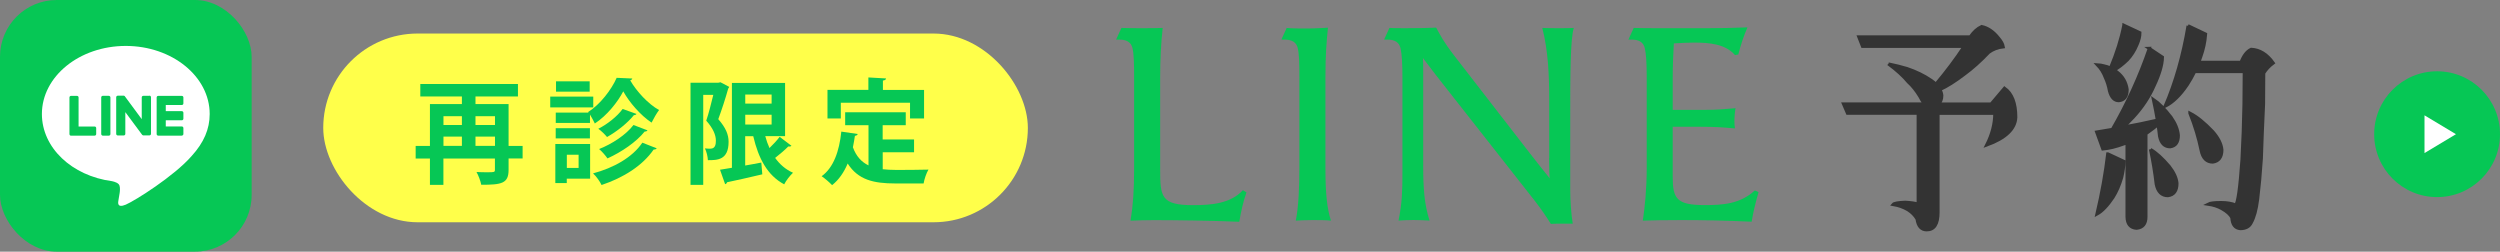
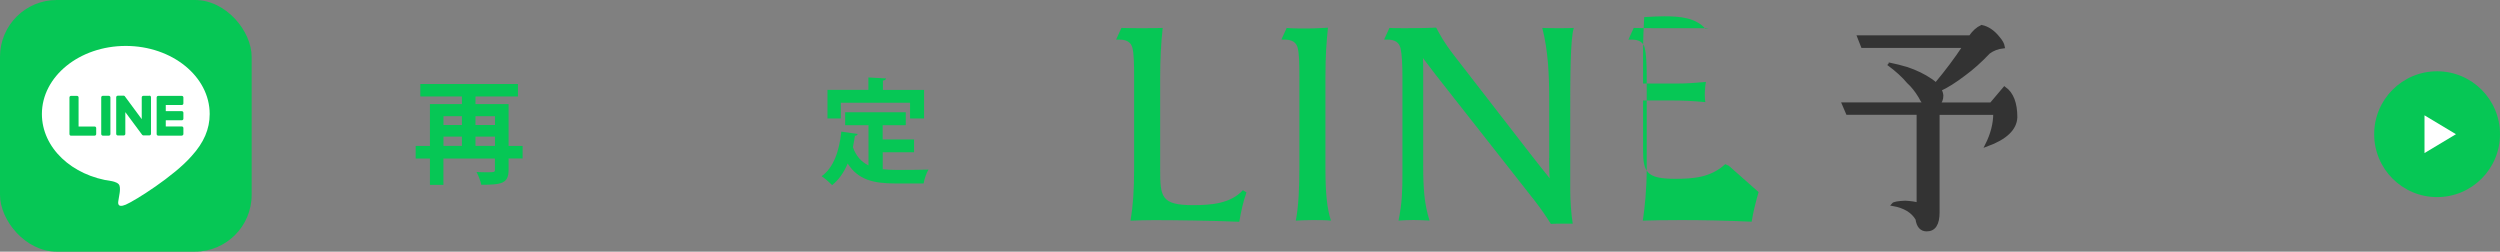
<svg xmlns="http://www.w3.org/2000/svg" id="_イヤー_2" viewBox="0 0 397.38 40">
  <rect x="0" y="0" width="397.38" height="40" fill="#808080" stroke="none" />
  <defs>
    <style>.cls-1{fill:#fff;}.cls-2{fill:#ffff4a;}.cls-3{fill:#06c755;}.cls-4{fill:#333;stroke:#333;stroke-miterlimit:10;stroke-width:.5px;}</style>
  </defs>
  <g id="contents">
    <g>
      <g>
        <path class="cls-3" d="M198.13,30.58c-.53,1.5-.88,3.08-1.14,4.67-4.22-.18-10.3-.26-13.55-.26-1.36,0-2.64,.04-3.74,.09,.4-2.42,.57-4.8,.57-8.36V12.23c0-2.16-.04-3.7-.26-4.58-.22-.92-.88-1.36-2.16-1.36h-.44l.84-1.85c1.1,.04,2.16,.04,3.26,.04s2.2,0,3.3-.04c-.26,2.46-.4,4.93-.4,7.97v14.48c0,4.36,.13,5.72,5.19,5.72,2.86,0,5.98-.22,7.96-2.38l.57,.35Z" />
        <path class="cls-3" d="M206.54,12.23c0-2.16-.04-3.7-.26-4.58-.22-.92-.88-1.36-2.16-1.36h-.44l.84-1.85c.84,.09,2.24,.09,3.17,.09,1.19,0,2.68-.09,3.39-.13-.22,2.24-.4,4.18-.4,7.96v14.39c0,4,.26,6.43,.88,8.32-.7-.09-2.11-.09-2.86-.09-1.01,0-2.02,.04-2.73,.09,.44-2.24,.57-5.24,.57-8.36V12.23Z" />
        <path class="cls-3" d="M246.25,25.12V15.79c0-3.92-.18-7.79-1.1-11.35,.57,.04,1.67,.04,2.77,.04,.79,0,1.63,0,2.24-.04-.57,1.8-.57,8.05-.57,13.99v11.53c0,1.85,.13,3.92,.4,5.59h-1.63c-.7,0-1.36,0-1.85,.04-.66-1.06-1.54-2.38-2.64-3.78l-15.71-19.98-1.98-2.6c.04,.53,.04,1.19,.04,1.89v15.23c0,3.56,.18,6.12,1.01,8.71-.75-.04-1.67-.09-2.55-.09s-1.76,.04-2.38,.09c.57-2.82,.62-4.66,.62-7.66V12.31c0-2.16-.09-3.78-.31-4.66-.22-.92-.88-1.36-2.16-1.36h-.44l.84-1.85c.44,.04,1.5,.04,2.68,.04,1.89,0,4.14-.04,4.75-.09,.66,1.19,1.1,2.16,2.9,4.49l11.97,15.45c.97,1.23,2.02,2.6,3.17,4-.04-.79-.09-1.54-.09-3.21Z" />
-         <path class="cls-3" d="M279.53,30.53c-.44,1.54-.84,3.08-1.1,4.71-3.96-.18-7.75-.26-11.18-.26-2.77,0-4.53,.04-6.12,.09,.31-2.11,.62-4.97,.62-8.36V12.23c0-2.16-.09-3.7-.31-4.58-.22-.92-.88-1.36-2.16-1.36h-.44l.84-1.85c1.23,.04,2.64,.04,3.87,.04h8.05c2.11,0,3.7-.04,6.16-.13-.57,1.32-1.06,2.73-1.45,4.31l-.53,.09c-1.54-1.76-4.05-1.98-6.51-1.98-.7,0-1.89,.04-3.21,.13-.09,1.58-.18,3.65-.18,5.46v5.1h5.24c1.85,0,2.64-.09,4.75-.26-.09,.44-.18,1.32-.18,2.07,0,.48,.04,.92,.09,1.14-2.07-.18-3.3-.26-5.46-.26h-4.44v7.92c0,3.52,.62,4.53,5.1,4.53,2.86,0,5.63-.18,7.96-2.33l.57,.26Z" />
+         <path class="cls-3" d="M279.53,30.53c-.44,1.54-.84,3.08-1.1,4.71-3.96-.18-7.75-.26-11.18-.26-2.77,0-4.53,.04-6.12,.09,.31-2.11,.62-4.97,.62-8.36V12.23c0-2.16-.09-3.7-.31-4.58-.22-.92-.88-1.36-2.16-1.36h-.44l.84-1.85c1.23,.04,2.64,.04,3.87,.04h8.05l-.53,.09c-1.54-1.76-4.05-1.98-6.51-1.98-.7,0-1.89,.04-3.21,.13-.09,1.58-.18,3.65-.18,5.46v5.1h5.24c1.85,0,2.64-.09,4.75-.26-.09,.44-.18,1.32-.18,2.07,0,.48,.04,.92,.09,1.14-2.07-.18-3.3-.26-5.46-.26h-4.44v7.92c0,3.52,.62,4.53,5.1,4.53,2.86,0,5.63-.18,7.96-2.33l.57,.26Z" />
      </g>
      <g>
        <path class="cls-4" d="M300.18,10.17c1.05,.21,2.03,.46,2.94,.73,1.45,.49,2.69,1.1,3.75,1.82,.35,.23,.63,.46,.84,.67,1.7-2.03,3.21-4.04,4.51-6.02h-16.17l-.59-1.5h17.71c.54-.79,1.14-1.34,1.82-1.65,.98,.21,1.87,.82,2.66,1.82,.44,.51,.7,.98,.77,1.4-.86,.09-1.63,.38-2.31,.88-1.33,1.4-2.64,2.57-3.92,3.5-1.47,1.12-2.75,1.92-3.85,2.42,.19,.33,.29,.64,.31,.94,0,.61-.19,1.06-.56,1.36h8.4l2.13-2.52c1.19,.84,1.79,2.38,1.79,4.62-.07,1.84-1.61,3.31-4.62,4.41,.86-1.7,1.29-3.38,1.29-5.04h-9.03v15.75c0,1.84-.59,2.77-1.79,2.77-.86,0-1.38-.57-1.54-1.72-.7-1.21-1.97-1.98-3.81-2.31,.16-.19,.8-.3,1.92-.35,.91,.05,1.6,.15,2.07,.31v-14.46h-11.24l-.63-1.47h12.98c-.09-.07-.16-.13-.21-.17-.21-.26-.42-.59-.63-1.02-.58-.96-1.2-1.73-1.85-2.31-.77-.93-1.82-1.89-3.15-2.87Z" />
-         <path class="cls-4" d="M341.62,7.69l2.1,1.4c-.02,1.21-.47,2.73-1.33,4.55-.79,1.8-1.89,3.45-3.29,4.97-.58,.63-1.13,1.17-1.64,1.61,1.84-.33,3.66-.7,5.46-1.12-.19-1.12-.4-2.22-.63-3.29,.84,.56,1.77,1.5,2.8,2.83,.7,1,1.08,1.96,1.16,2.87,0,1.1-.43,1.7-1.3,1.82-.89,0-1.45-.56-1.68-1.68-.07-.65-.15-1.28-.25-1.89-.42,.4-1,.85-1.75,1.37-.07,.05-.13,.08-.17,.1v13.23c0,1.12-.5,1.73-1.5,1.82-.98-.07-1.48-.68-1.5-1.82v-11.76c-.19,.07-.37,.13-.56,.18-1.19,.44-2.29,.71-3.29,.8l-.98-2.69c.84-.14,1.67-.28,2.49-.42,2.4-4.15,4.36-8.45,5.88-12.88Zm-6.58,16.77l2.55,1.19c0,.75-.12,1.6-.35,2.56-.35,1.21-.81,2.26-1.37,3.15-.89,1.33-1.74,2.22-2.55,2.66,.79-3.38,1.36-6.57,1.71-9.56Zm2.55-20.44l2.55,1.19c0,.56-.15,1.19-.46,1.89-.4,.96-.91,1.76-1.54,2.42-.75,.72-1.45,1.26-2.1,1.61,.19,.12,.35,.23,.49,.35,.89,.68,1.41,1.59,1.58,2.73,0,1.12-.44,1.71-1.33,1.79-.7,0-1.19-.51-1.47-1.54-.14-.77-.35-1.46-.63-2.06-.3-.82-.73-1.52-1.29-2.1,.37,.02,.71,.08,1.02,.17,.37,.07,.72,.19,1.05,.35,1-2.38,1.71-4.64,2.13-6.79Zm4.24,19.74c.89,.51,1.88,1.41,2.97,2.69,.75,.96,1.16,1.85,1.23,2.69,0,1.19-.48,1.84-1.44,1.96-.98,0-1.6-.61-1.85-1.82-.21-1.8-.51-3.64-.91-5.53Zm5.95-19.67l2.8,1.33c-.09,1.24-.35,2.44-.77,3.6-.09,.3-.2,.6-.31,.88h6.72c.4-1.05,.93-1.74,1.61-2.06,1.35,.07,2.52,.79,3.5,2.17-.63,.47-1.13,1-1.51,1.61-.02,1.63-.03,3.28-.03,4.93-.16,3.38-.28,6.27-.35,8.65-.16,2.43-.36,4.59-.59,6.48-.21,1.66-.55,2.89-1.01,3.71-.3,.63-.89,.95-1.75,.95-.82-.07-1.26-.64-1.33-1.72-.23-.51-.77-1-1.61-1.47-.63-.35-1.35-.58-2.17-.7,.3-.16,.99-.25,2.07-.25,.91,0,1.68,.13,2.31,.39,.35-.28,.69-2.68,1.01-7.21,.16-2.96,.27-5.92,.32-8.85,.02-1.8,.04-3.51,.04-5.15h-7.88c-.35,.72-.75,1.42-1.19,2.1-1.14,1.68-2.31,2.81-3.5,3.4,1.63-3.8,2.85-8.06,3.64-12.78Zm.31,13.9c1.1,.56,2.3,1.53,3.61,2.91,.89,1,1.38,1.97,1.47,2.9,0,1.17-.48,1.82-1.44,1.96-.98,0-1.6-.62-1.85-1.85-.4-1.94-.99-3.91-1.79-5.92Z" />
      </g>
      <g>
        <circle class="cls-3" cx="387.38" cy="21.33" r="10" />
        <path class="cls-1" d="M385.38,24.33v-6l5,3-5,3Z" />
      </g>
      <g>
        <rect class="cls-3" y="0" width="40" height="40" rx="9.02" ry="9.02" />
        <g>
          <path class="cls-1" d="M33.33,18.12c0-5.97-5.98-10.82-13.34-10.82S6.66,12.15,6.66,18.12c0,5.35,4.74,9.83,11.15,10.68,.43,.09,1.03,.29,1.17,.66,.13,.34,.09,.87,.04,1.21,0,0-.16,.94-.19,1.14-.06,.34-.27,1.32,1.16,.72,1.42-.6,7.68-4.52,10.48-7.74h0c1.93-2.12,2.86-4.27,2.86-6.66Z" />
          <g>
            <path class="cls-3" d="M28.9,21.56h-3.75c-.14,0-.25-.11-.25-.25h0v-5.81h0c0-.15,.11-.26,.25-.26h3.75c.14,0,.25,.11,.25,.25v.95c0,.14-.11,.25-.25,.25h-2.55v.98h2.55c.14,0,.25,.11,.25,.25v.95c0,.14-.11,.25-.25,.25h-2.55v.98h2.55c.14,0,.25,.11,.25,.25v.95c0,.14-.11,.25-.25,.25Z" />
            <path class="cls-3" d="M15.04,21.56c.14,0,.25-.11,.25-.25v-.95c0-.14-.11-.25-.25-.25h-2.55v-4.62c0-.14-.11-.25-.25-.25h-.95c-.14,0-.25,.11-.25,.25v5.82h0c0,.15,.11,.26,.25,.26h3.75Z" />
            <rect class="cls-3" x="16.09" y="15.23" width="1.46" height="6.33" rx=".25" ry=".25" />
            <path class="cls-3" d="M23.73,15.23h-.95c-.14,0-.25,.11-.25,.25v3.46l-2.66-3.6s-.01-.02-.02-.03h0l-.02-.02h0v-.02h-.03v-.02h-.03v-.02h-.06v-.02h-.99c-.14,0-.25,.11-.25,.25v5.82c0,.14,.11,.25,.25,.25h.95c.14,0,.25-.11,.25-.25v-3.46l2.67,3.6s.04,.05,.07,.06h.02v.02h.04l.02,.02h0s.04,0,.07,0h.94c.14,0,.25-.11,.25-.25v-5.82c0-.14-.11-.25-.25-.25Z" />
          </g>
        </g>
      </g>
-       <rect class="cls-2" x="51.38" y="5.33" width="112" height="30" rx="15" ry="15" />
      <g>
        <path class="cls-3" d="M83.07,23.19v2h-2.23v1.82c0,2.16-1.12,2.36-4.34,2.36-.11-.58-.45-1.49-.76-2.03,.59,.04,1.26,.04,1.76,.04,1.04,0,1.17,0,1.17-.4v-1.78h-8.19v4.18h-2.14v-4.18h-2.27v-2h2.27v-6.66h5.08v-1.21h-6.61v-1.98h15.52v1.98h-6.75v1.21h5.26v6.66h2.23Zm-9.65-4.72h-2.93v1.4h2.93v-1.4Zm-2.93,3.24v1.48h2.93v-1.48h-2.93Zm8.19-3.24h-3.1v1.4h3.1v-1.4Zm-3.1,4.72h3.1v-1.48h-3.1v1.48Z" />
-         <path class="cls-3" d="M94.3,15.36v1.71h-6.84v-1.71h6.84Zm-.5,7.53v5.51h-3.71v.7h-1.82v-6.21h5.53Zm-.25-4.99l-.07-.09c1.91-1.19,3.73-3.58,4.54-5.44l2.49,.11c-.05,.14-.16,.25-.34,.29,1.01,1.76,2.88,3.78,4.59,4.72-.41,.54-.86,1.35-1.19,2-1.75-1.15-3.55-3.24-4.5-4.97-.88,1.69-2.58,3.84-4.52,5.11-.2-.41-.49-.97-.77-1.42v1.33h-5.44v-1.64h5.22Zm-5.22,4.1v-1.62h5.44v1.62h-5.44Zm5.4-9.07v1.64h-5.35v-1.64h5.35Zm-1.76,11.67h-1.87v2.09h1.87v-2.09Zm12.42-1.03c-.07,.13-.23,.2-.49,.2-1.76,2.56-4.79,4.47-8.28,5.64-.27-.58-.83-1.35-1.35-1.85,3.24-.86,6.27-2.54,7.83-4.88l2.29,.9Zm-3.22-5.47c-.05,.13-.2,.2-.41,.2-.99,1.24-2.68,2.59-4.27,3.48-.34-.41-.9-.97-1.39-1.31,1.41-.7,3.03-1.98,3.87-3.15l2.2,.79Zm1.75,2.61c-.05,.13-.22,.2-.45,.2-1.33,1.66-3.64,3.24-5.91,4.27-.31-.45-.85-1.08-1.33-1.49,2.03-.79,4.3-2.27,5.46-3.82l2.23,.85Z" />
-         <path class="cls-3" d="M114.51,13.07l1.4,.74c-.04,.09-.09,.2-.16,.27-.41,1.48-1.04,3.42-1.58,4.86,1.22,1.39,1.64,2.48,1.64,3.6,0,2.92-1.8,2.92-3.29,2.92-.02-.56-.22-1.39-.47-1.87,.34,.04,.65,.04,.88,.04,.81,0,.86-.77,.86-1.3,0-.85-.43-1.93-1.53-3.15,.4-1.17,.81-2.83,1.12-4.1h-1.6v14.3h-2.02V13.15h4.41l.34-.07Zm7.13,8.57c.18,.67,.4,1.3,.67,1.89,.61-.58,1.21-1.24,1.62-1.78l1.87,1.42c-.07,.11-.29,.14-.5,.11-.5,.52-1.35,1.24-2.09,1.82,.74,1.03,1.66,1.84,2.84,2.36-.47,.43-1.12,1.26-1.4,1.84-2.68-1.42-4.09-4.12-4.92-7.65h-1.28v4.66c.85-.14,1.71-.31,2.56-.47l.16,1.87c-2.05,.49-4.21,.97-5.6,1.26-.04,.16-.16,.27-.31,.31l-.81-2.3c.54-.09,1.19-.18,1.89-.31V13.18h8.45v8.46h-3.15Zm1.01-6.61h-4.19v1.44h4.19v-1.44Zm-4.19,3.21v1.55h4.19v-1.55h-4.19Z" />
        <path class="cls-3" d="M140.31,24.18v2.72c.65,.07,1.35,.11,2.07,.11,.97,0,3.98,0,5.2-.05-.32,.52-.67,1.55-.77,2.2h-4.54c-3.38,0-5.87-.56-7.53-3.17-.59,1.4-1.4,2.59-2.48,3.44-.36-.4-1.17-1.1-1.66-1.42,1.89-1.35,2.81-3.98,3.13-7.09l2.61,.38c-.05,.16-.2,.27-.45,.29-.09,.63-.2,1.22-.32,1.82,.54,1.48,1.4,2.36,2.48,2.88v-6.39h-3.71v-2.05h9.63v2.05h-3.67v2.27h4.99v2.03h-4.99Zm-6.66-7.85v2.5h-2.12v-4.54h6.5v-1.98l2.81,.16c-.02,.18-.16,.29-.5,.34v1.48h6.54v4.54h-2.23v-2.5h-10.98Z" />
      </g>
    </g>
  </g>
</svg>